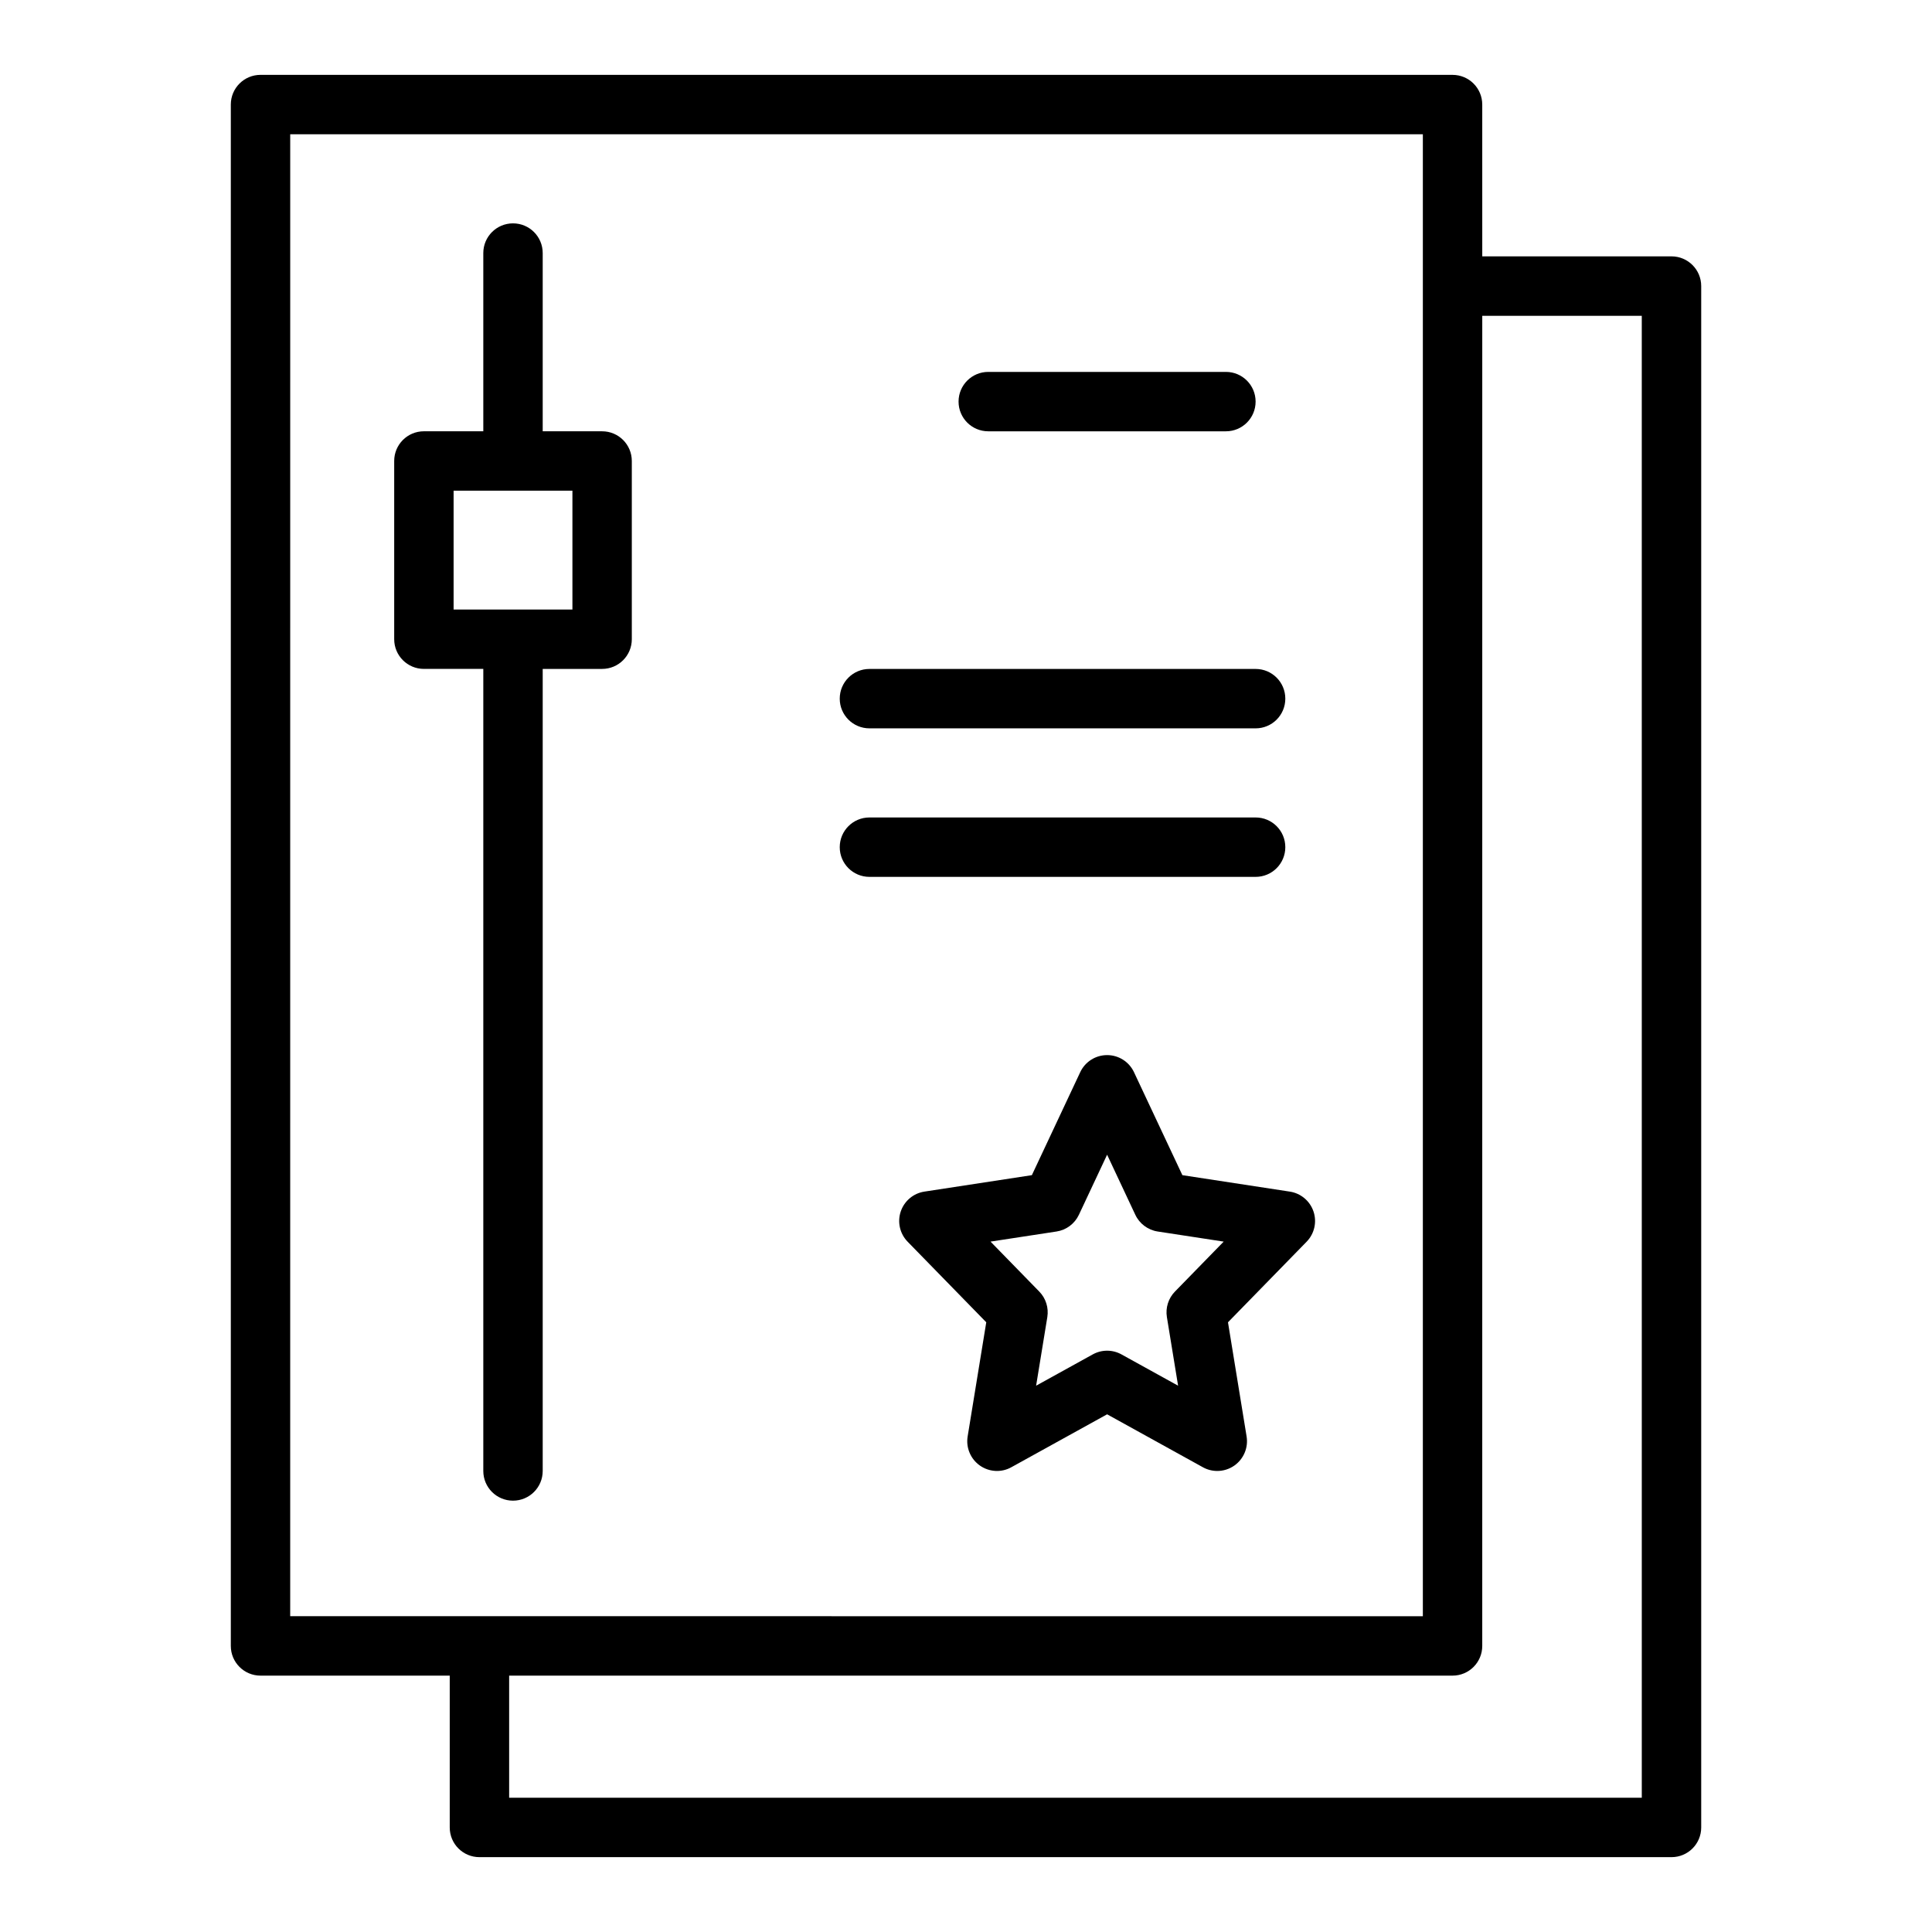
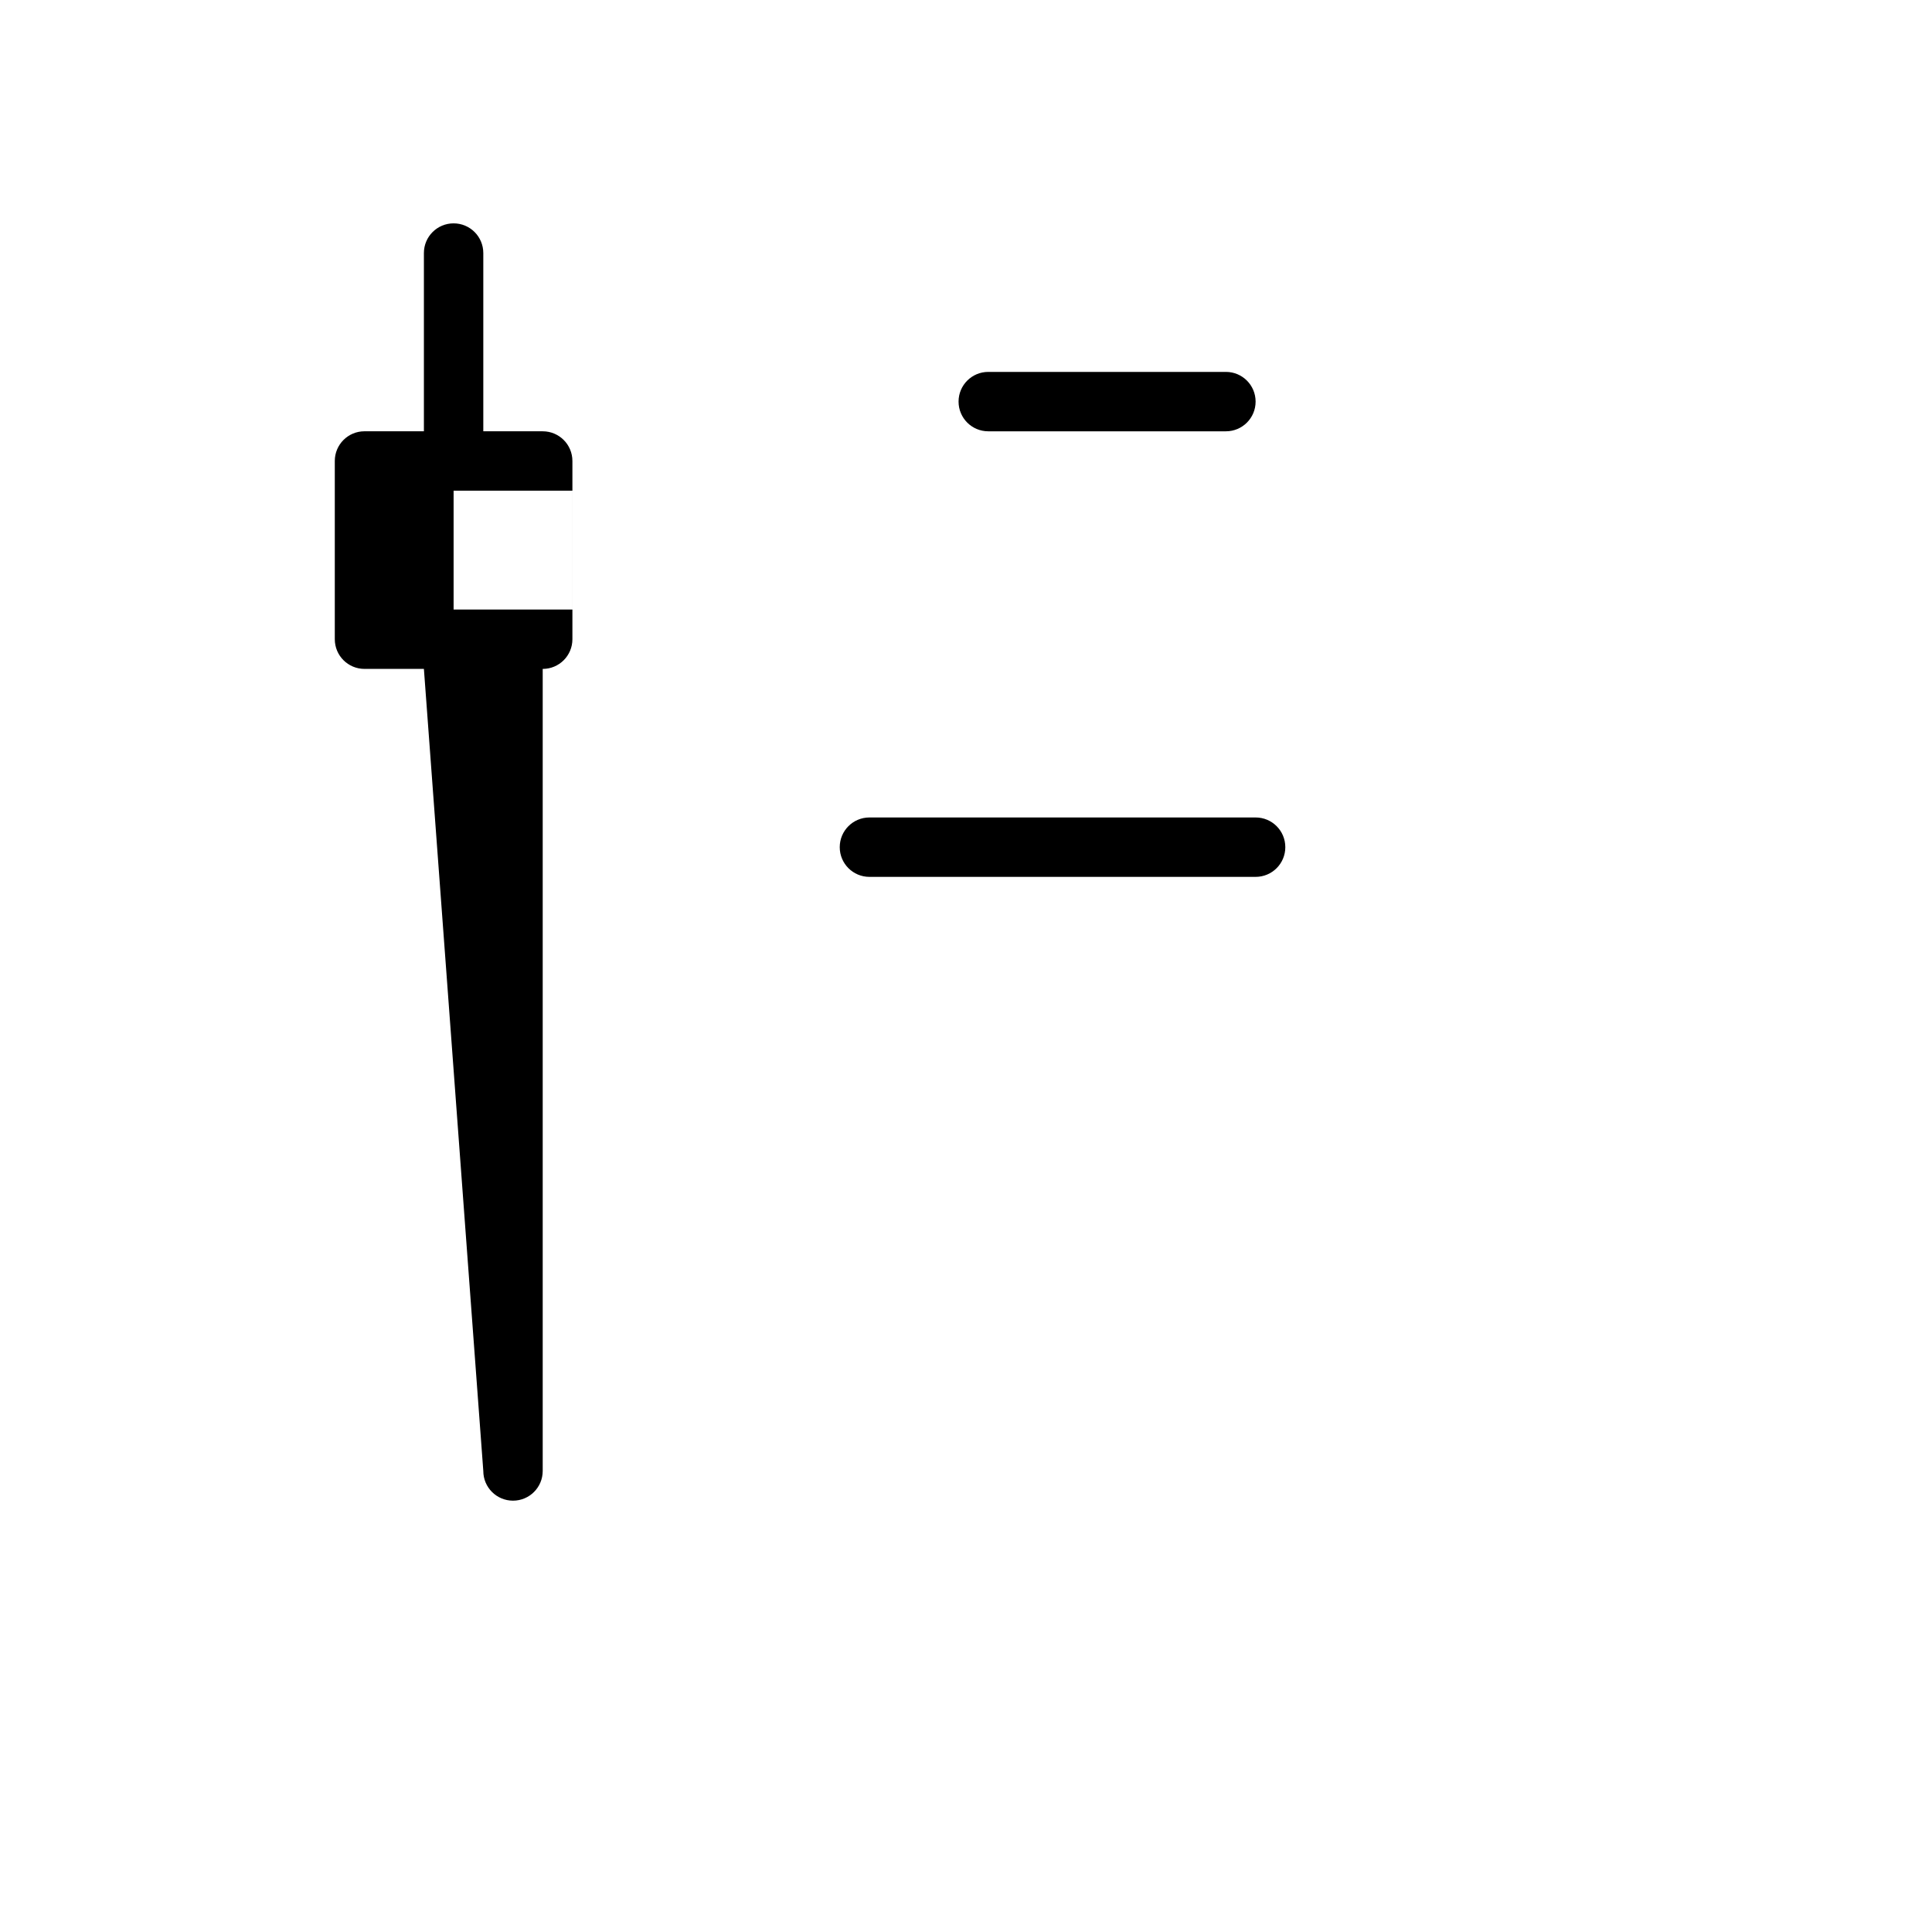
<svg xmlns="http://www.w3.org/2000/svg" fill="#000000" width="800px" height="800px" version="1.1" viewBox="144 144 512 512">
  <g>
-     <path d="m586.96 211.94h-50.145l-0.004-40.227c0-4.352-3.519-7.871-7.871-7.871l-315.9-0.004c-4.352 0-7.871 3.519-7.871 7.871v408.48c0 4.352 3.519 7.871 7.871 7.871h50.145v40.234c0 4.352 3.519 7.871 7.871 7.871h315.91c4.352 0 7.871-3.519 7.871-7.871v-408.48c0-4.352-3.523-7.875-7.871-7.875zm-366.05-32.355h300.16v392.73l-250.02-0.004h-50.145zm358.18 440.83h-300.16v-32.355h250.01c4.352 0 7.871-3.519 7.871-7.871l0.004-352.5h42.273z" />
-     <path d="m272.08 533.82c0 4.352 3.519 7.871 7.871 7.871 4.352 0 7.871-3.519 7.871-7.871v-212.55h15.742c4.352 0 7.871-3.519 7.871-7.871v-47.23c0-4.352-3.519-7.871-7.871-7.871h-15.742v-47.234c0-4.352-3.519-7.871-7.871-7.871-4.352 0-7.871 3.519-7.871 7.871v47.23h-15.742c-4.352 0-7.871 3.519-7.871 7.871v47.23c0 4.352 3.519 7.871 7.871 7.871h15.742zm-7.871-259.78h31.488v31.488h-31.488z" />
-     <path d="m444.52 428.14c-1.297-2.766-4.074-4.527-7.125-4.527s-5.828 1.762-7.125 4.527l-12.816 27.289-28.48 4.359c-2.914 0.445-5.336 2.484-6.273 5.281-0.938 2.797-0.23 5.883 1.828 7.996l20.84 21.355-4.934 30.258c-0.484 2.977 0.777 5.965 3.238 7.703 2.469 1.738 5.719 1.922 8.34 0.453l25.383-14.027 25.383 14.031c1.184 0.66 2.5 0.984 3.809 0.984 1.59 0 3.184-0.484 4.535-1.438 2.461-1.738 3.723-4.727 3.238-7.703l-4.934-30.258 20.84-21.355c2.059-2.113 2.766-5.195 1.828-7.996-0.938-2.797-3.359-4.836-6.273-5.281l-28.48-4.359zm10.855 58.137c-1.746 1.785-2.535 4.297-2.137 6.766l2.969 18.18-15.008-8.293c-1.184-0.652-2.492-0.984-3.805-0.984-1.316 0-2.621 0.332-3.805 0.984l-15.008 8.293 2.969-18.18c0.398-2.469-0.391-4.981-2.137-6.766l-12.914-13.238 17.488-2.676c2.59-0.391 4.82-2.059 5.934-4.438l7.473-15.914 7.473 15.914c1.113 2.375 3.344 4.043 5.934 4.438l17.488 2.676z" />
+     <path d="m272.08 533.82c0 4.352 3.519 7.871 7.871 7.871 4.352 0 7.871-3.519 7.871-7.871v-212.55c4.352 0 7.871-3.519 7.871-7.871v-47.23c0-4.352-3.519-7.871-7.871-7.871h-15.742v-47.234c0-4.352-3.519-7.871-7.871-7.871-4.352 0-7.871 3.519-7.871 7.871v47.23h-15.742c-4.352 0-7.871 3.519-7.871 7.871v47.23c0 4.352 3.519 7.871 7.871 7.871h15.742zm-7.871-259.78h31.488v31.488h-31.488z" />
    <path d="m405.9 258.3h62.977c4.352 0 7.871-3.519 7.871-7.871 0-4.352-3.519-7.871-7.871-7.871h-62.977c-4.352 0-7.871 3.519-7.871 7.871 0 4.352 3.519 7.871 7.871 7.871z" />
-     <path d="m374.41 337.02h102.34c4.352 0 7.871-3.519 7.871-7.871 0-4.352-3.519-7.871-7.871-7.871h-102.34c-4.352 0-7.871 3.519-7.871 7.871 0 4.348 3.519 7.871 7.871 7.871z" />
    <path d="m374.41 376.38h102.34c4.352 0 7.871-3.519 7.871-7.871 0-4.352-3.519-7.871-7.871-7.871h-102.34c-4.352 0-7.871 3.519-7.871 7.871 0 4.352 3.519 7.871 7.871 7.871z" />
  </g>
</svg>